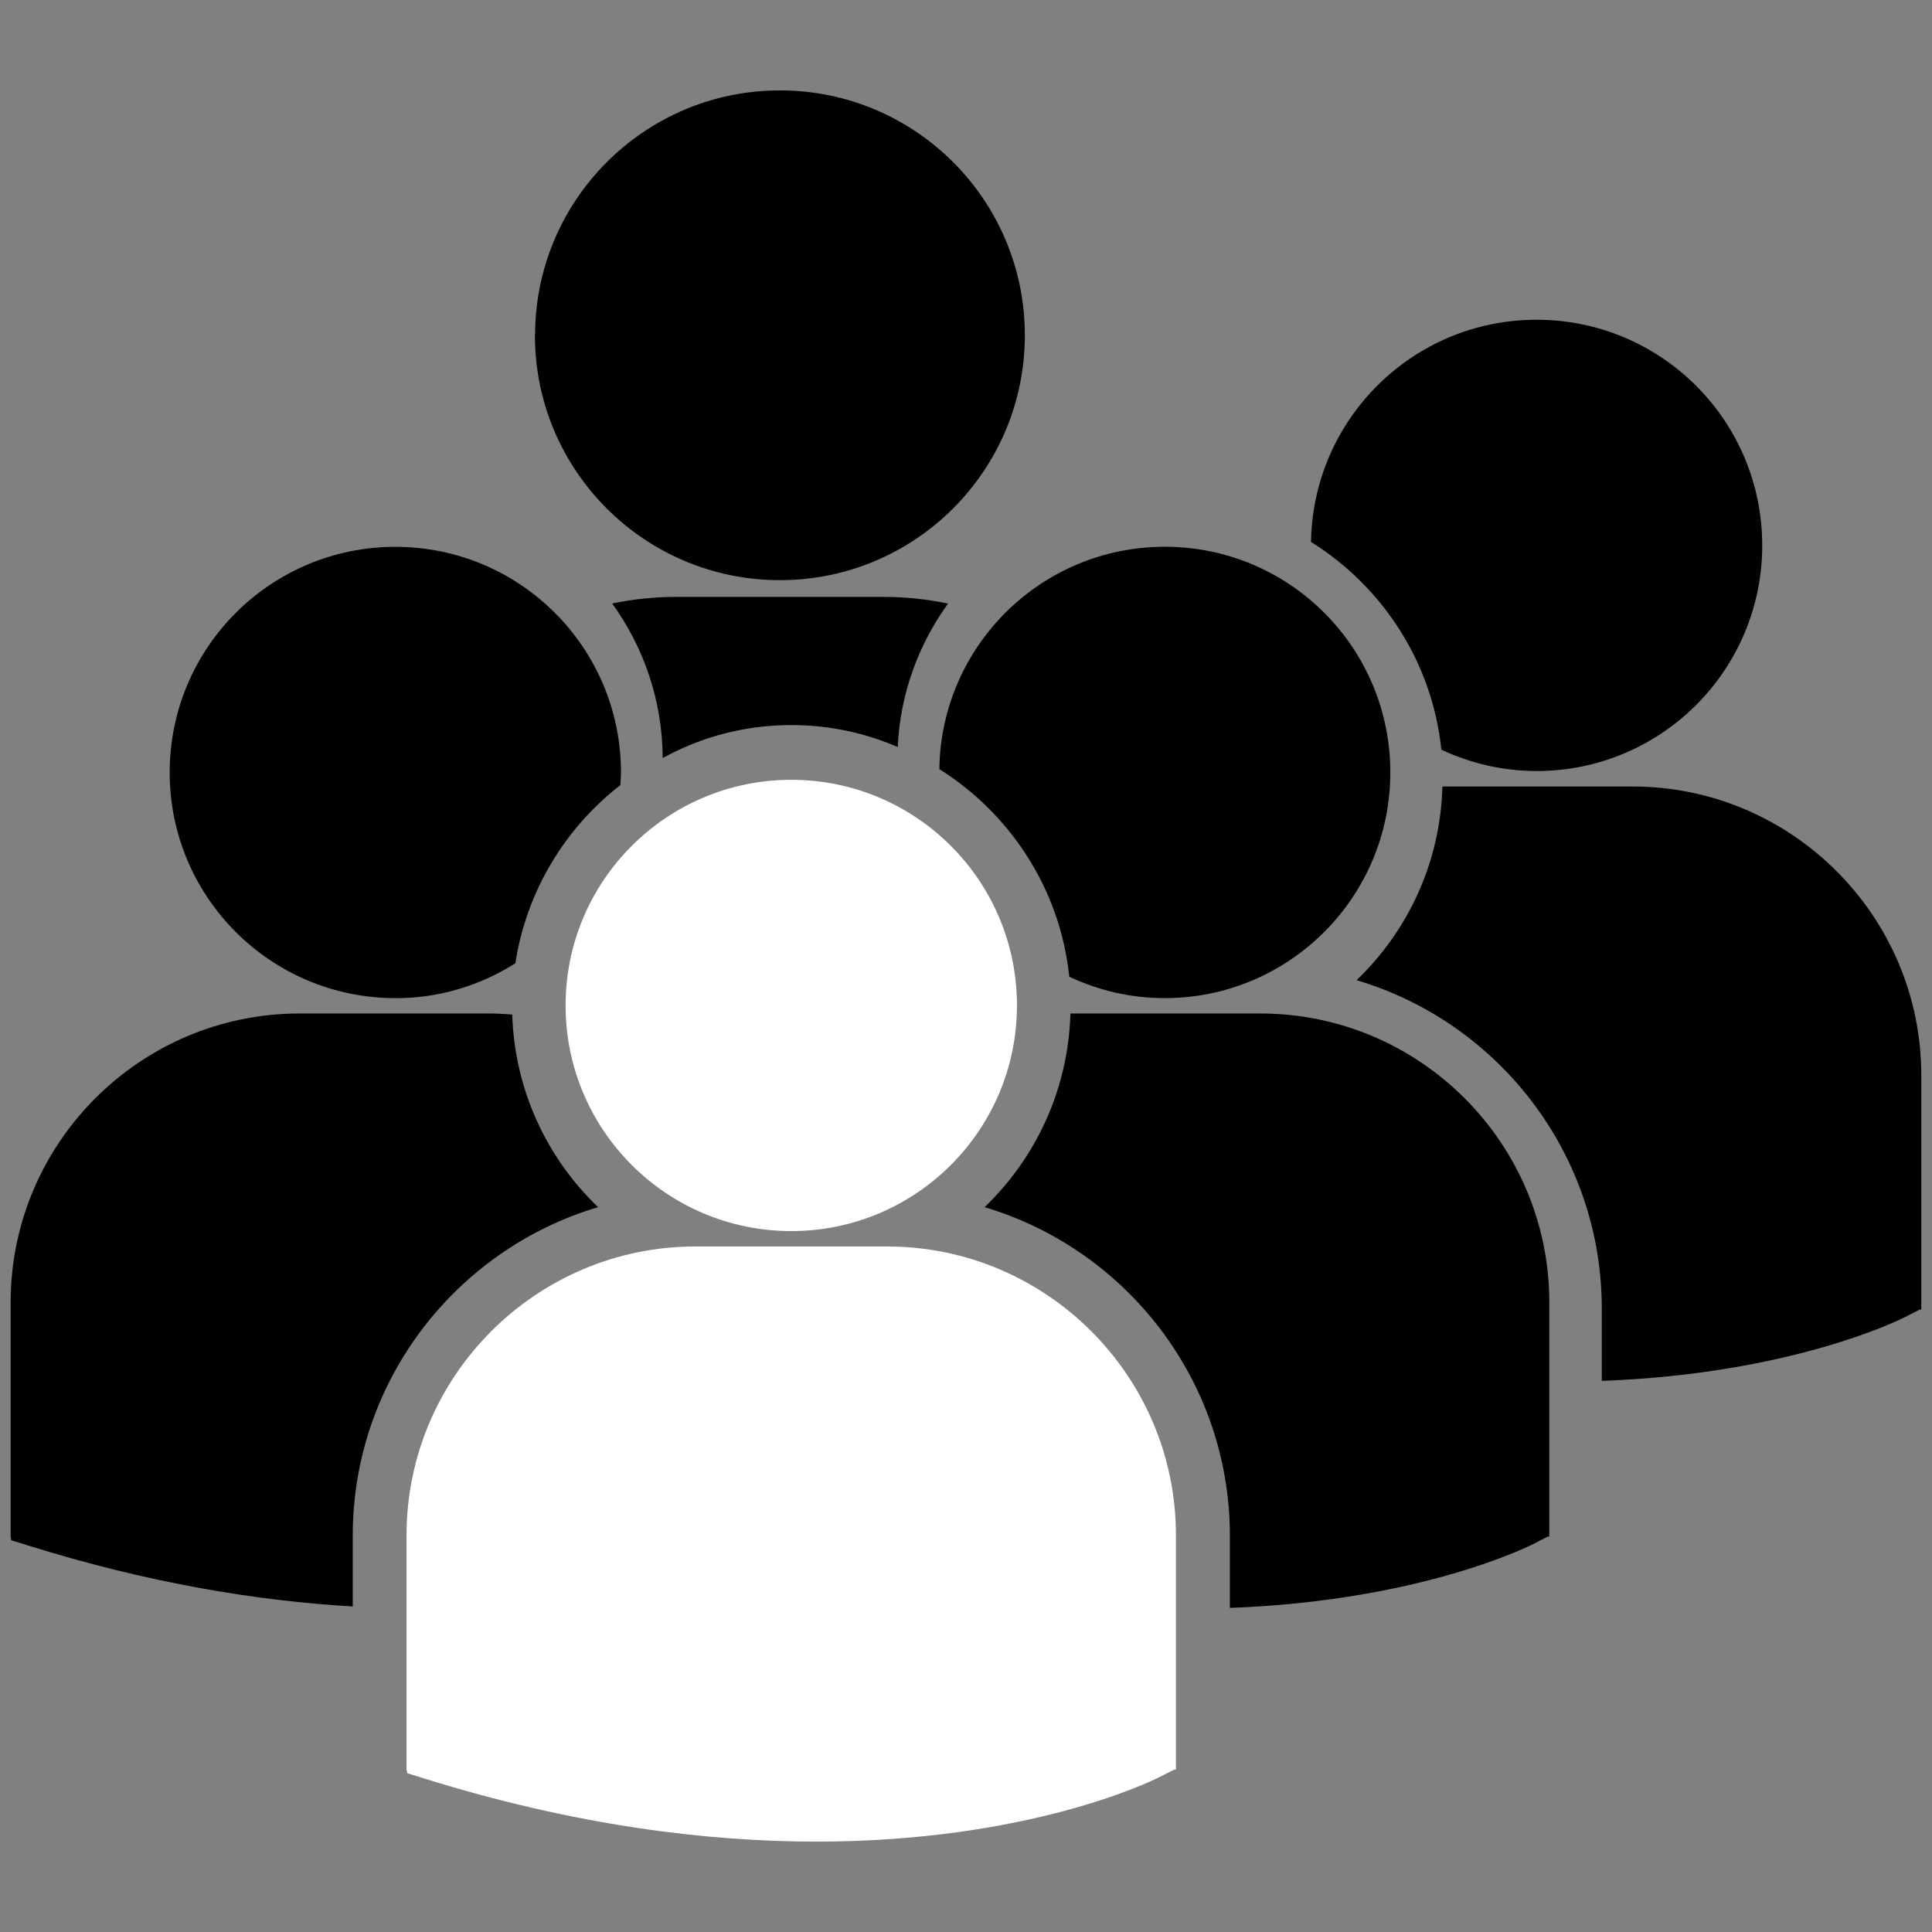
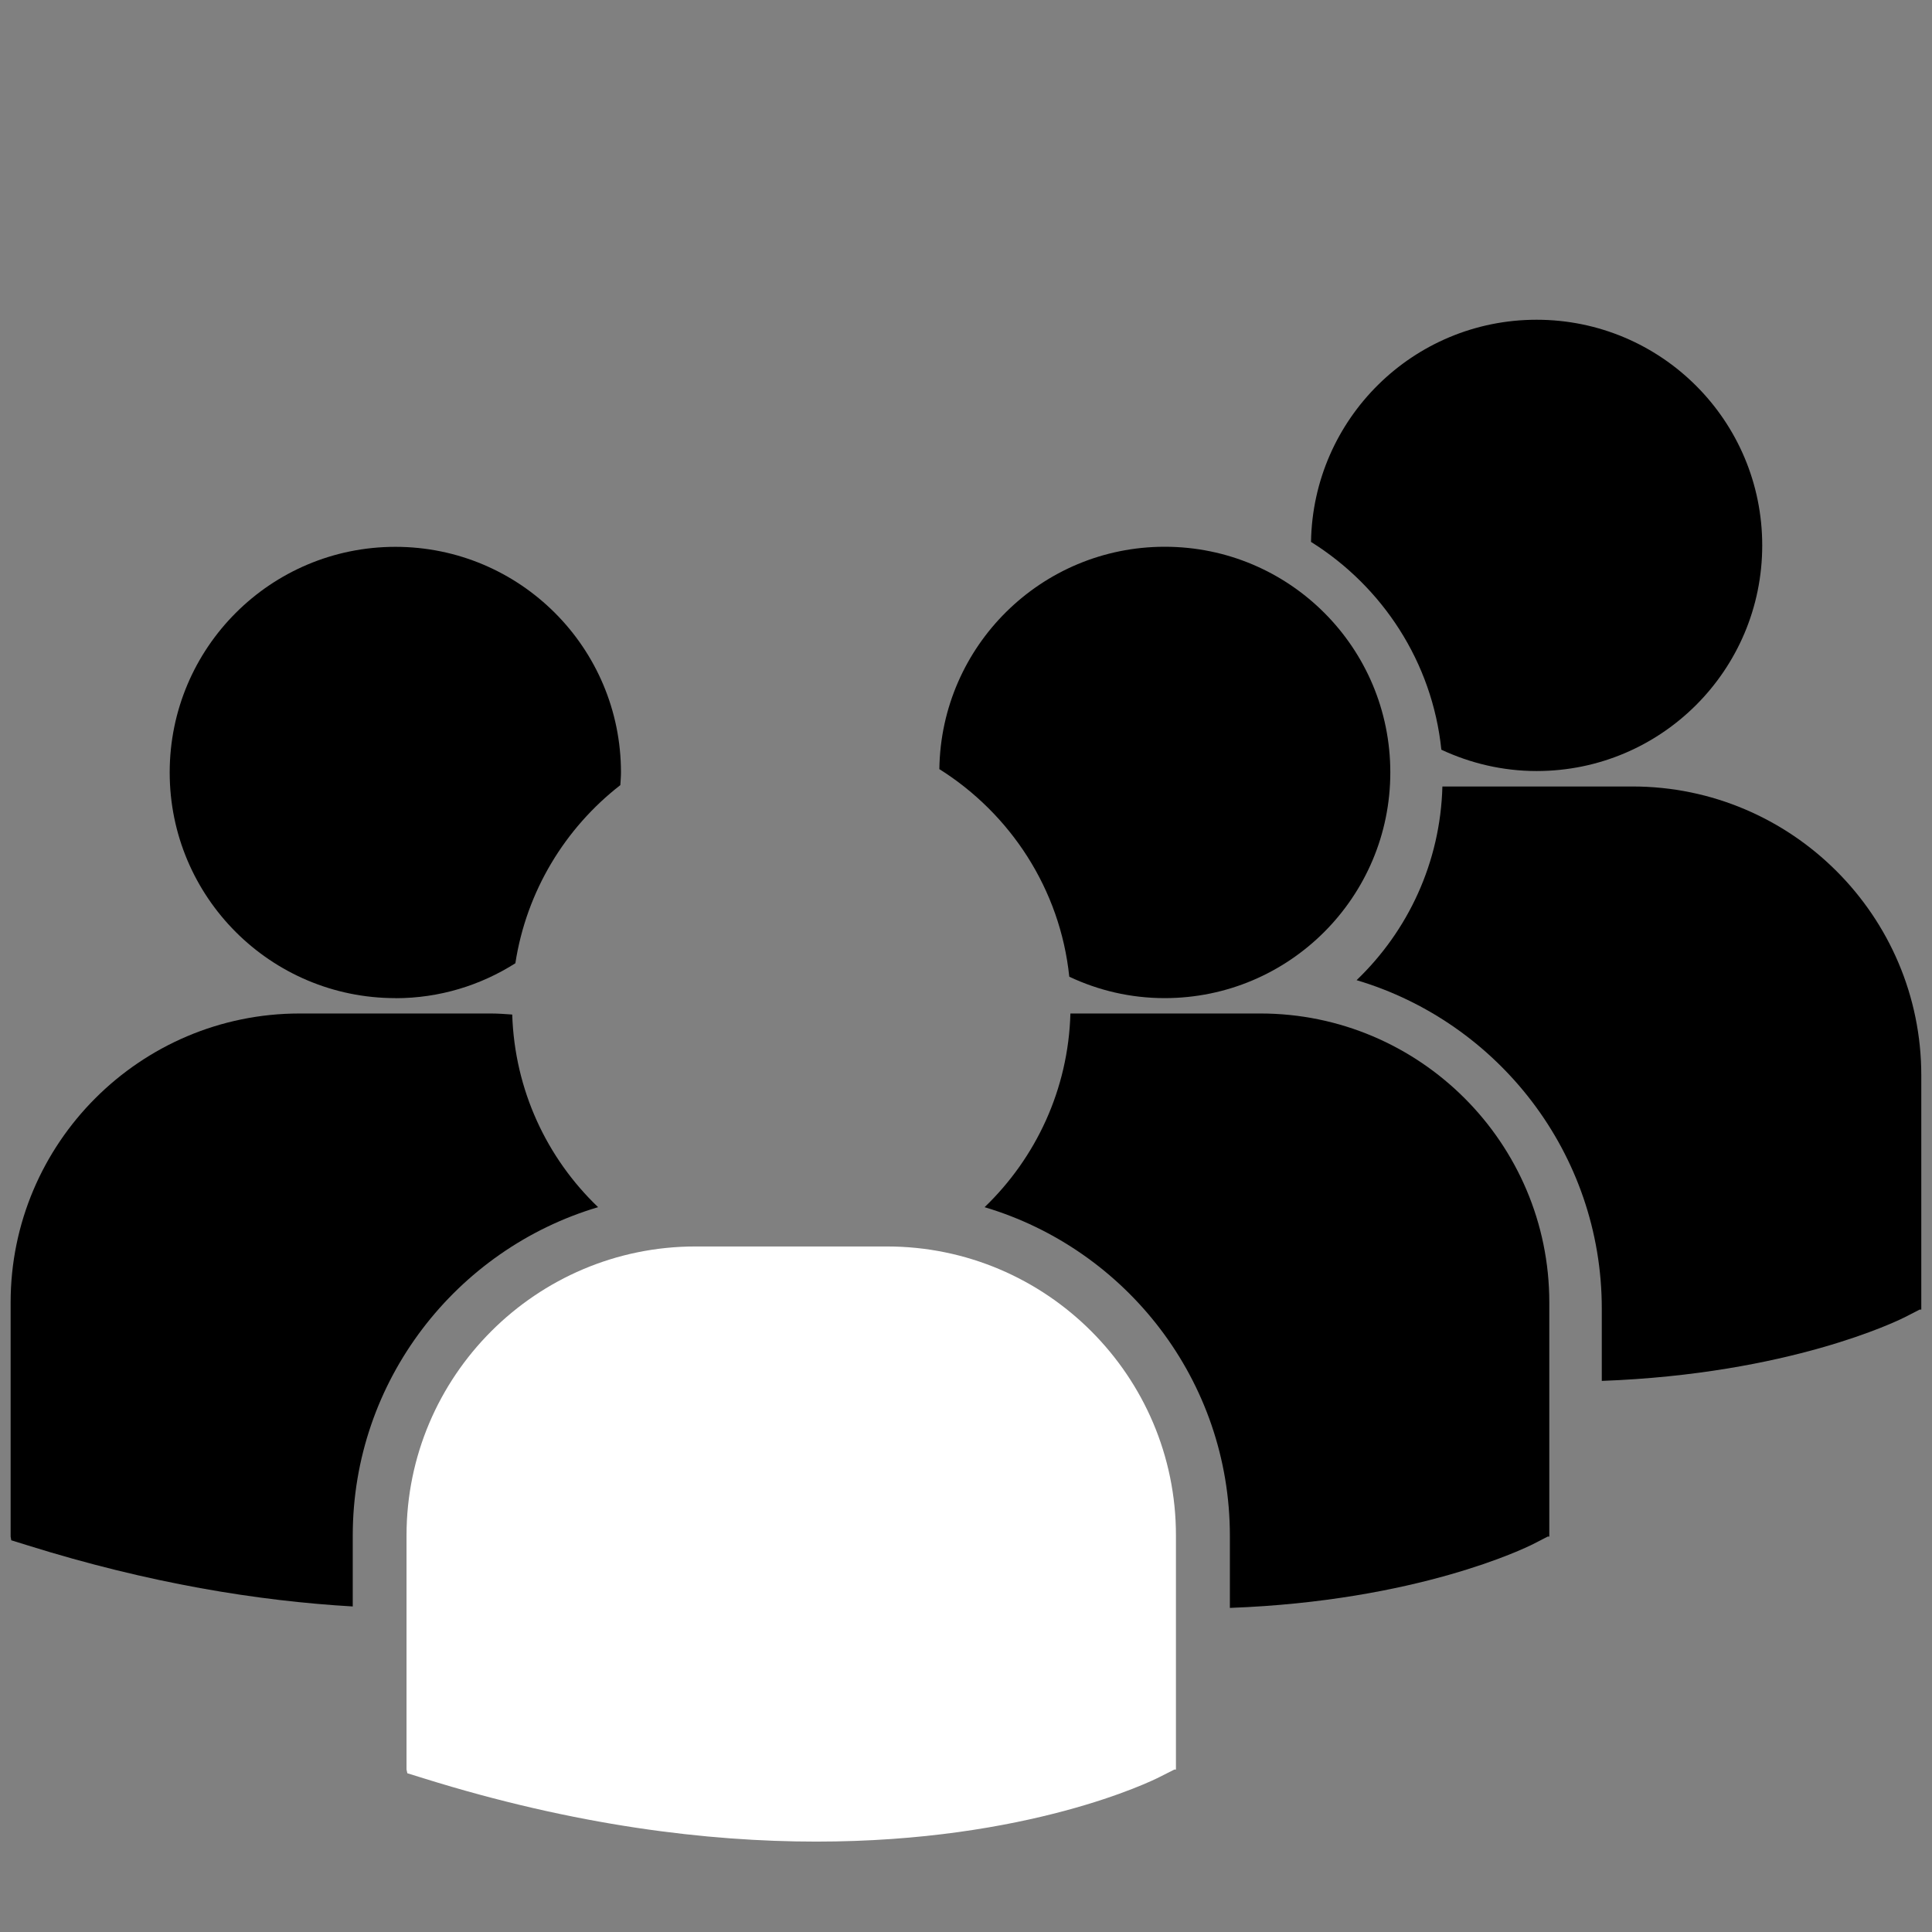
<svg xmlns="http://www.w3.org/2000/svg" width="24" height="24" viewBox="0 0 24 24" enable-background="new 0 0 100 100">
  <rect x="0" y="0" width="24" height="24" fill="#808080" stroke="none" />
  <g>
-     <path d="M6.647 4.165c0-1.68 1.362-3.042 3.042-3.042 1.68 0 3.042 1.362 3.042 3.042 0 1.68-1.362 3.042-3.043 3.042-1.68 0-3.043-1.362-3.043-3.042z" />
-     <path d="M11.152 9.28c.03-.662.258-1.275.625-1.782-.257-.054-.524-.083-.797-.083H8.4c-.273 0-.54.028-.795.082.39.54.624 1.203.627 1.92.475-.262 1.02-.41 1.598-.41.47 0 .916.097 1.322.273z" />
    <path d="M11.667 9.553c.883.554 1.503 1.492 1.616 2.58.36.17.76.266 1.185.266 1.548 0 2.803-1.256 2.803-2.804 0-1.55-1.254-2.803-2.802-2.803-1.534 0-2.778 1.232-2.8 2.76z" />
-     <path d="M9.83 15.293c1.548 0 2.803-1.255 2.803-2.803S11.378 9.687 9.83 9.687s-2.804 1.255-2.804 2.803 1.256 2.803 2.804 2.803z" fill="#fff" />
    <path d="M11.02 15.484H8.64c-1.978 0-3.59 1.61-3.59 3.59v2.908l.01.046.2.062c1.888.59 3.53.787 4.88.787 2.637 0 4.166-.752 4.26-.8l.188-.095h.02v-2.91c0-1.978-1.61-3.588-3.59-3.588z" fill="#fff" />
    <path d="M15.657 12.59h-2.36c-.026.944-.43 1.795-1.066 2.406 1.76.524 3.047 2.155 3.047 4.082v.896c2.33-.086 3.673-.746 3.762-.79l.186-.096h.02v-2.91c0-1.978-1.61-3.588-3.59-3.588z" />
    <path d="M16.288 6.733c.884.554 1.504 1.49 1.617 2.58.36.168.76.265 1.184.265 1.548 0 2.802-1.255 2.802-2.803s-1.254-2.803-2.803-2.803c-1.535 0-2.778 1.233-2.802 2.76z" />
    <path d="M20.28 9.77h-2.362c-.025.944-.428 1.795-1.066 2.406 1.76.523 3.046 2.154 3.046 4.08v.898c2.33-.086 3.674-.746 3.762-.79l.187-.096h.02v-2.91c0-1.978-1.61-3.588-3.588-3.588z" />
    <path d="M4.912 12.4c.548 0 1.058-.16 1.49-.434.138-.896.618-1.68 1.304-2.213.003-.052.008-.104.008-.157 0-1.55-1.255-2.803-2.802-2.803-1.55 0-2.804 1.254-2.804 2.803 0 1.548 1.255 2.803 2.804 2.803z" />
    <path d="M7.43 14.996c-.636-.608-1.037-1.454-1.067-2.393-.087-.006-.174-.013-.263-.013H3.722c-1.98 0-3.59 1.61-3.59 3.59v2.908l.008.046.2.062c1.515.474 2.868.692 4.042.76v-.88c0-1.925 1.287-3.557 3.047-4.08z" />
  </g>
</svg>